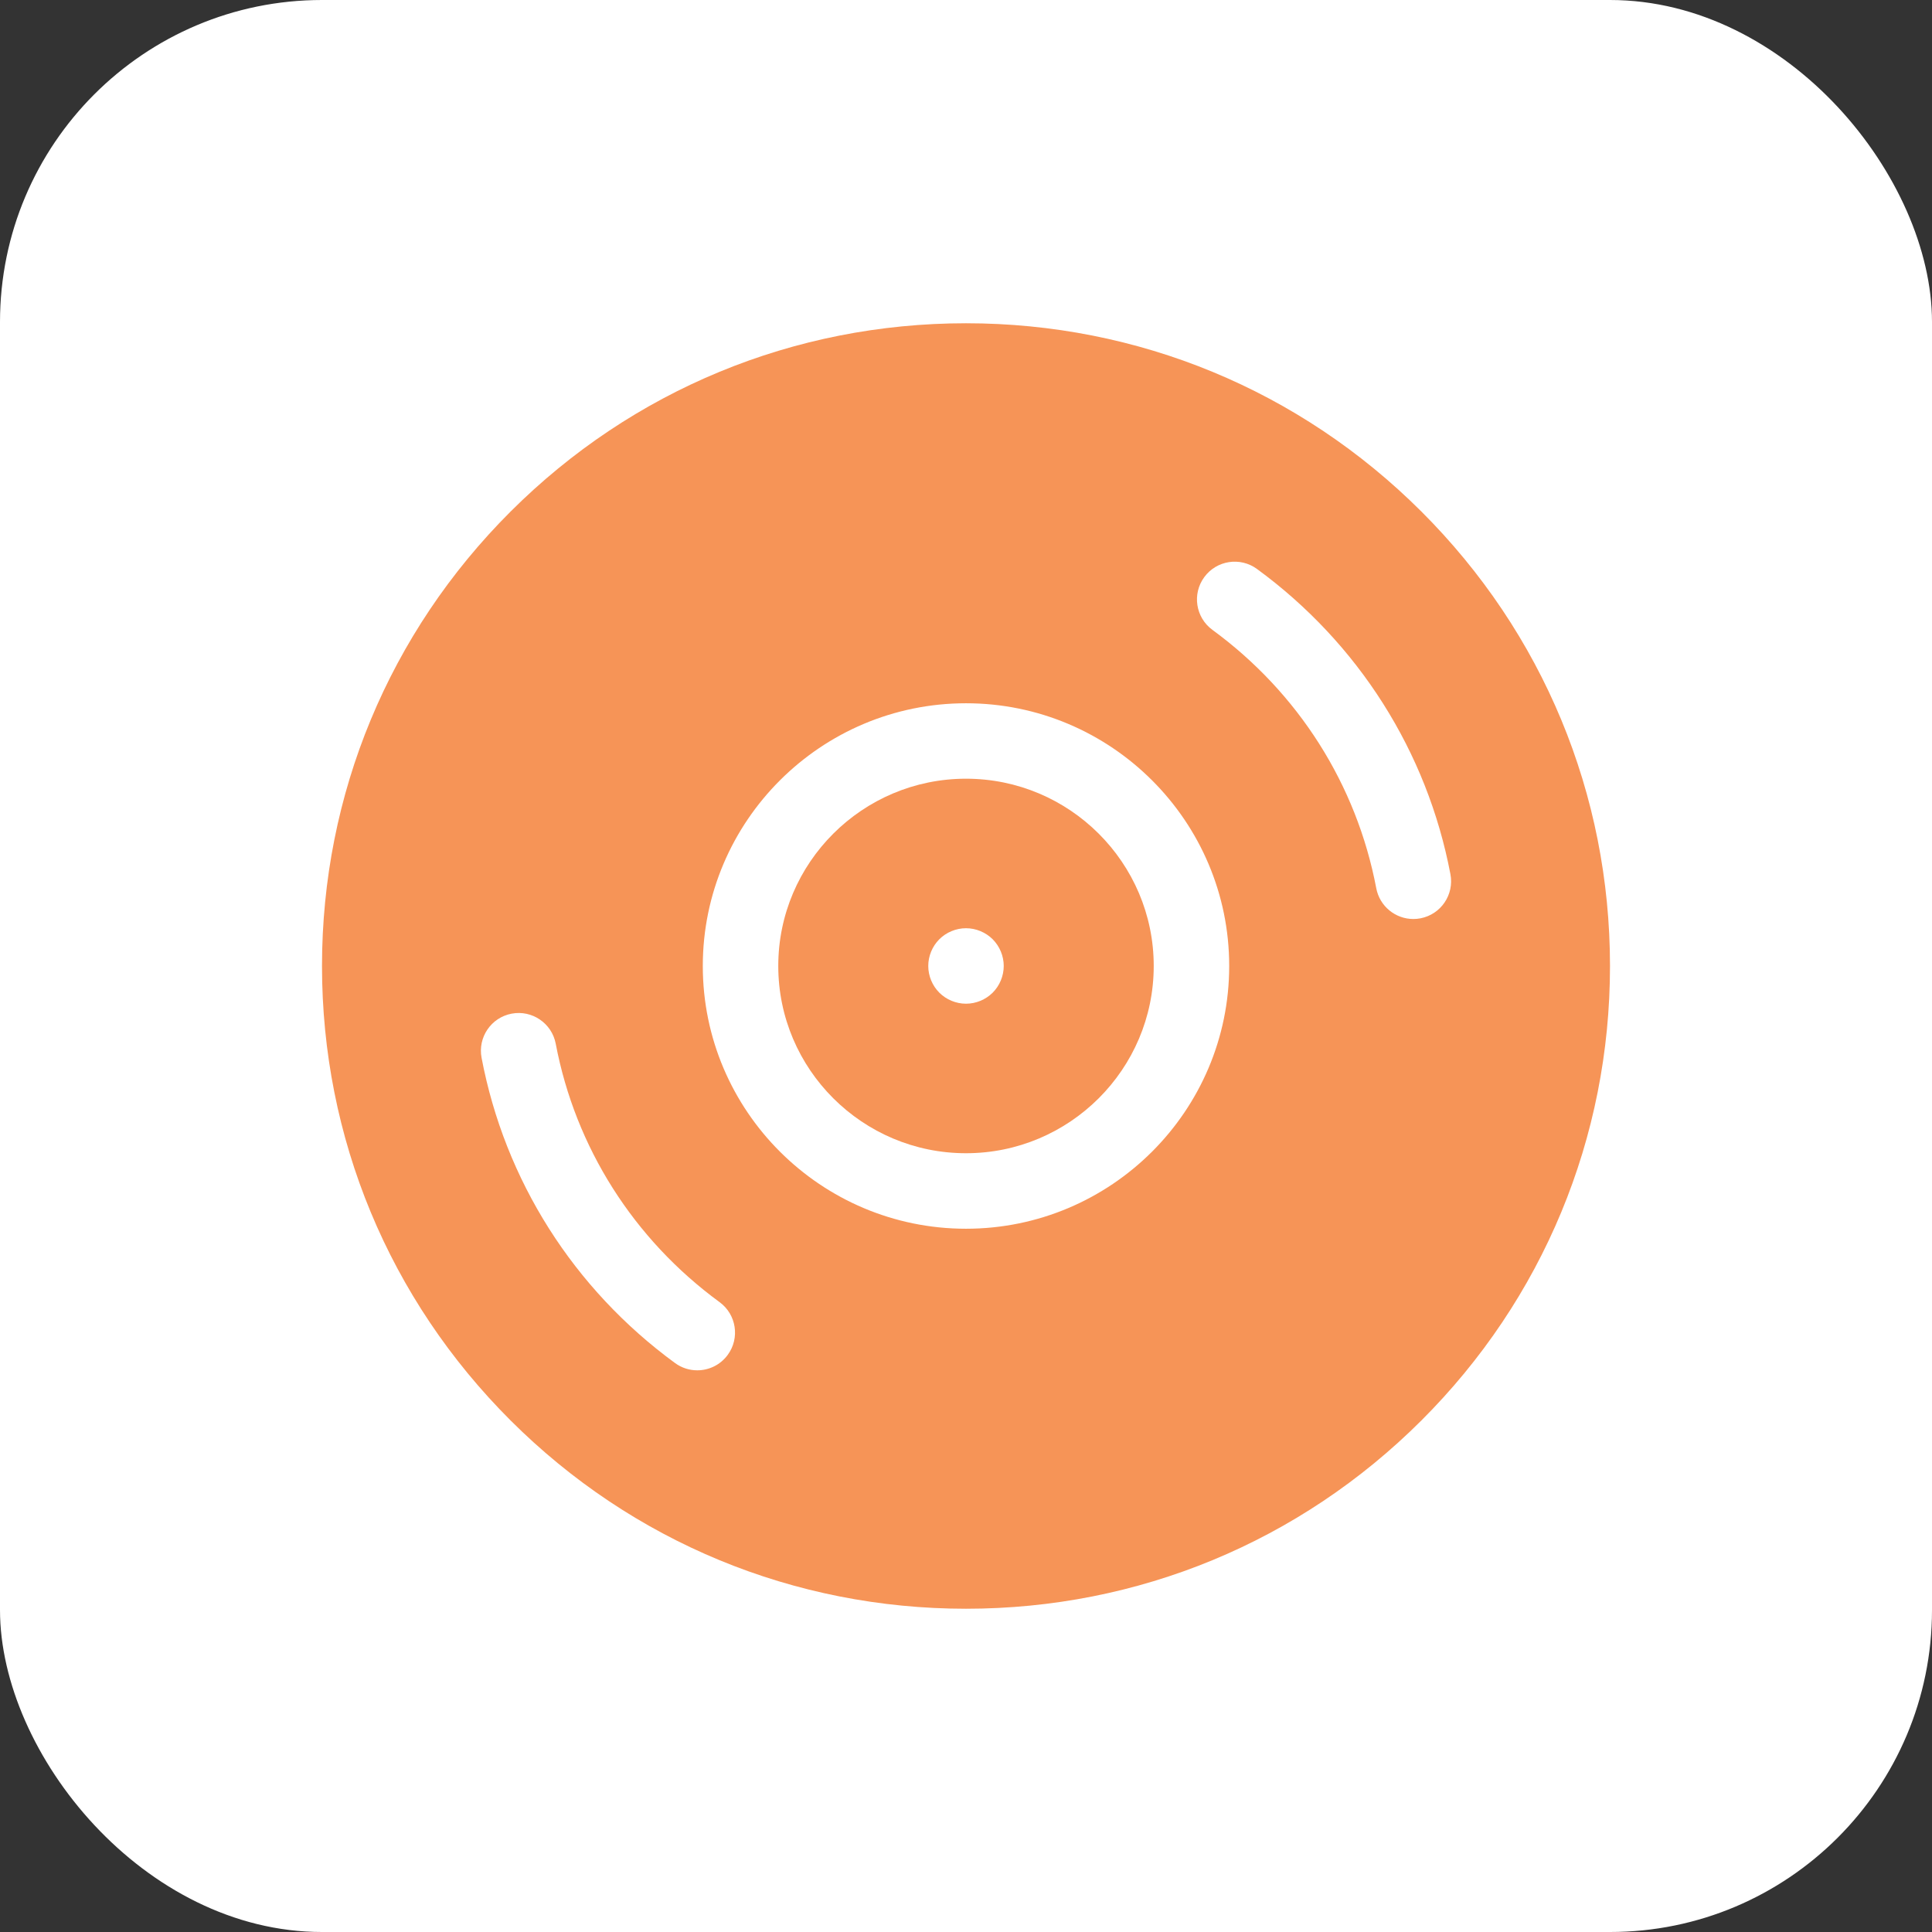
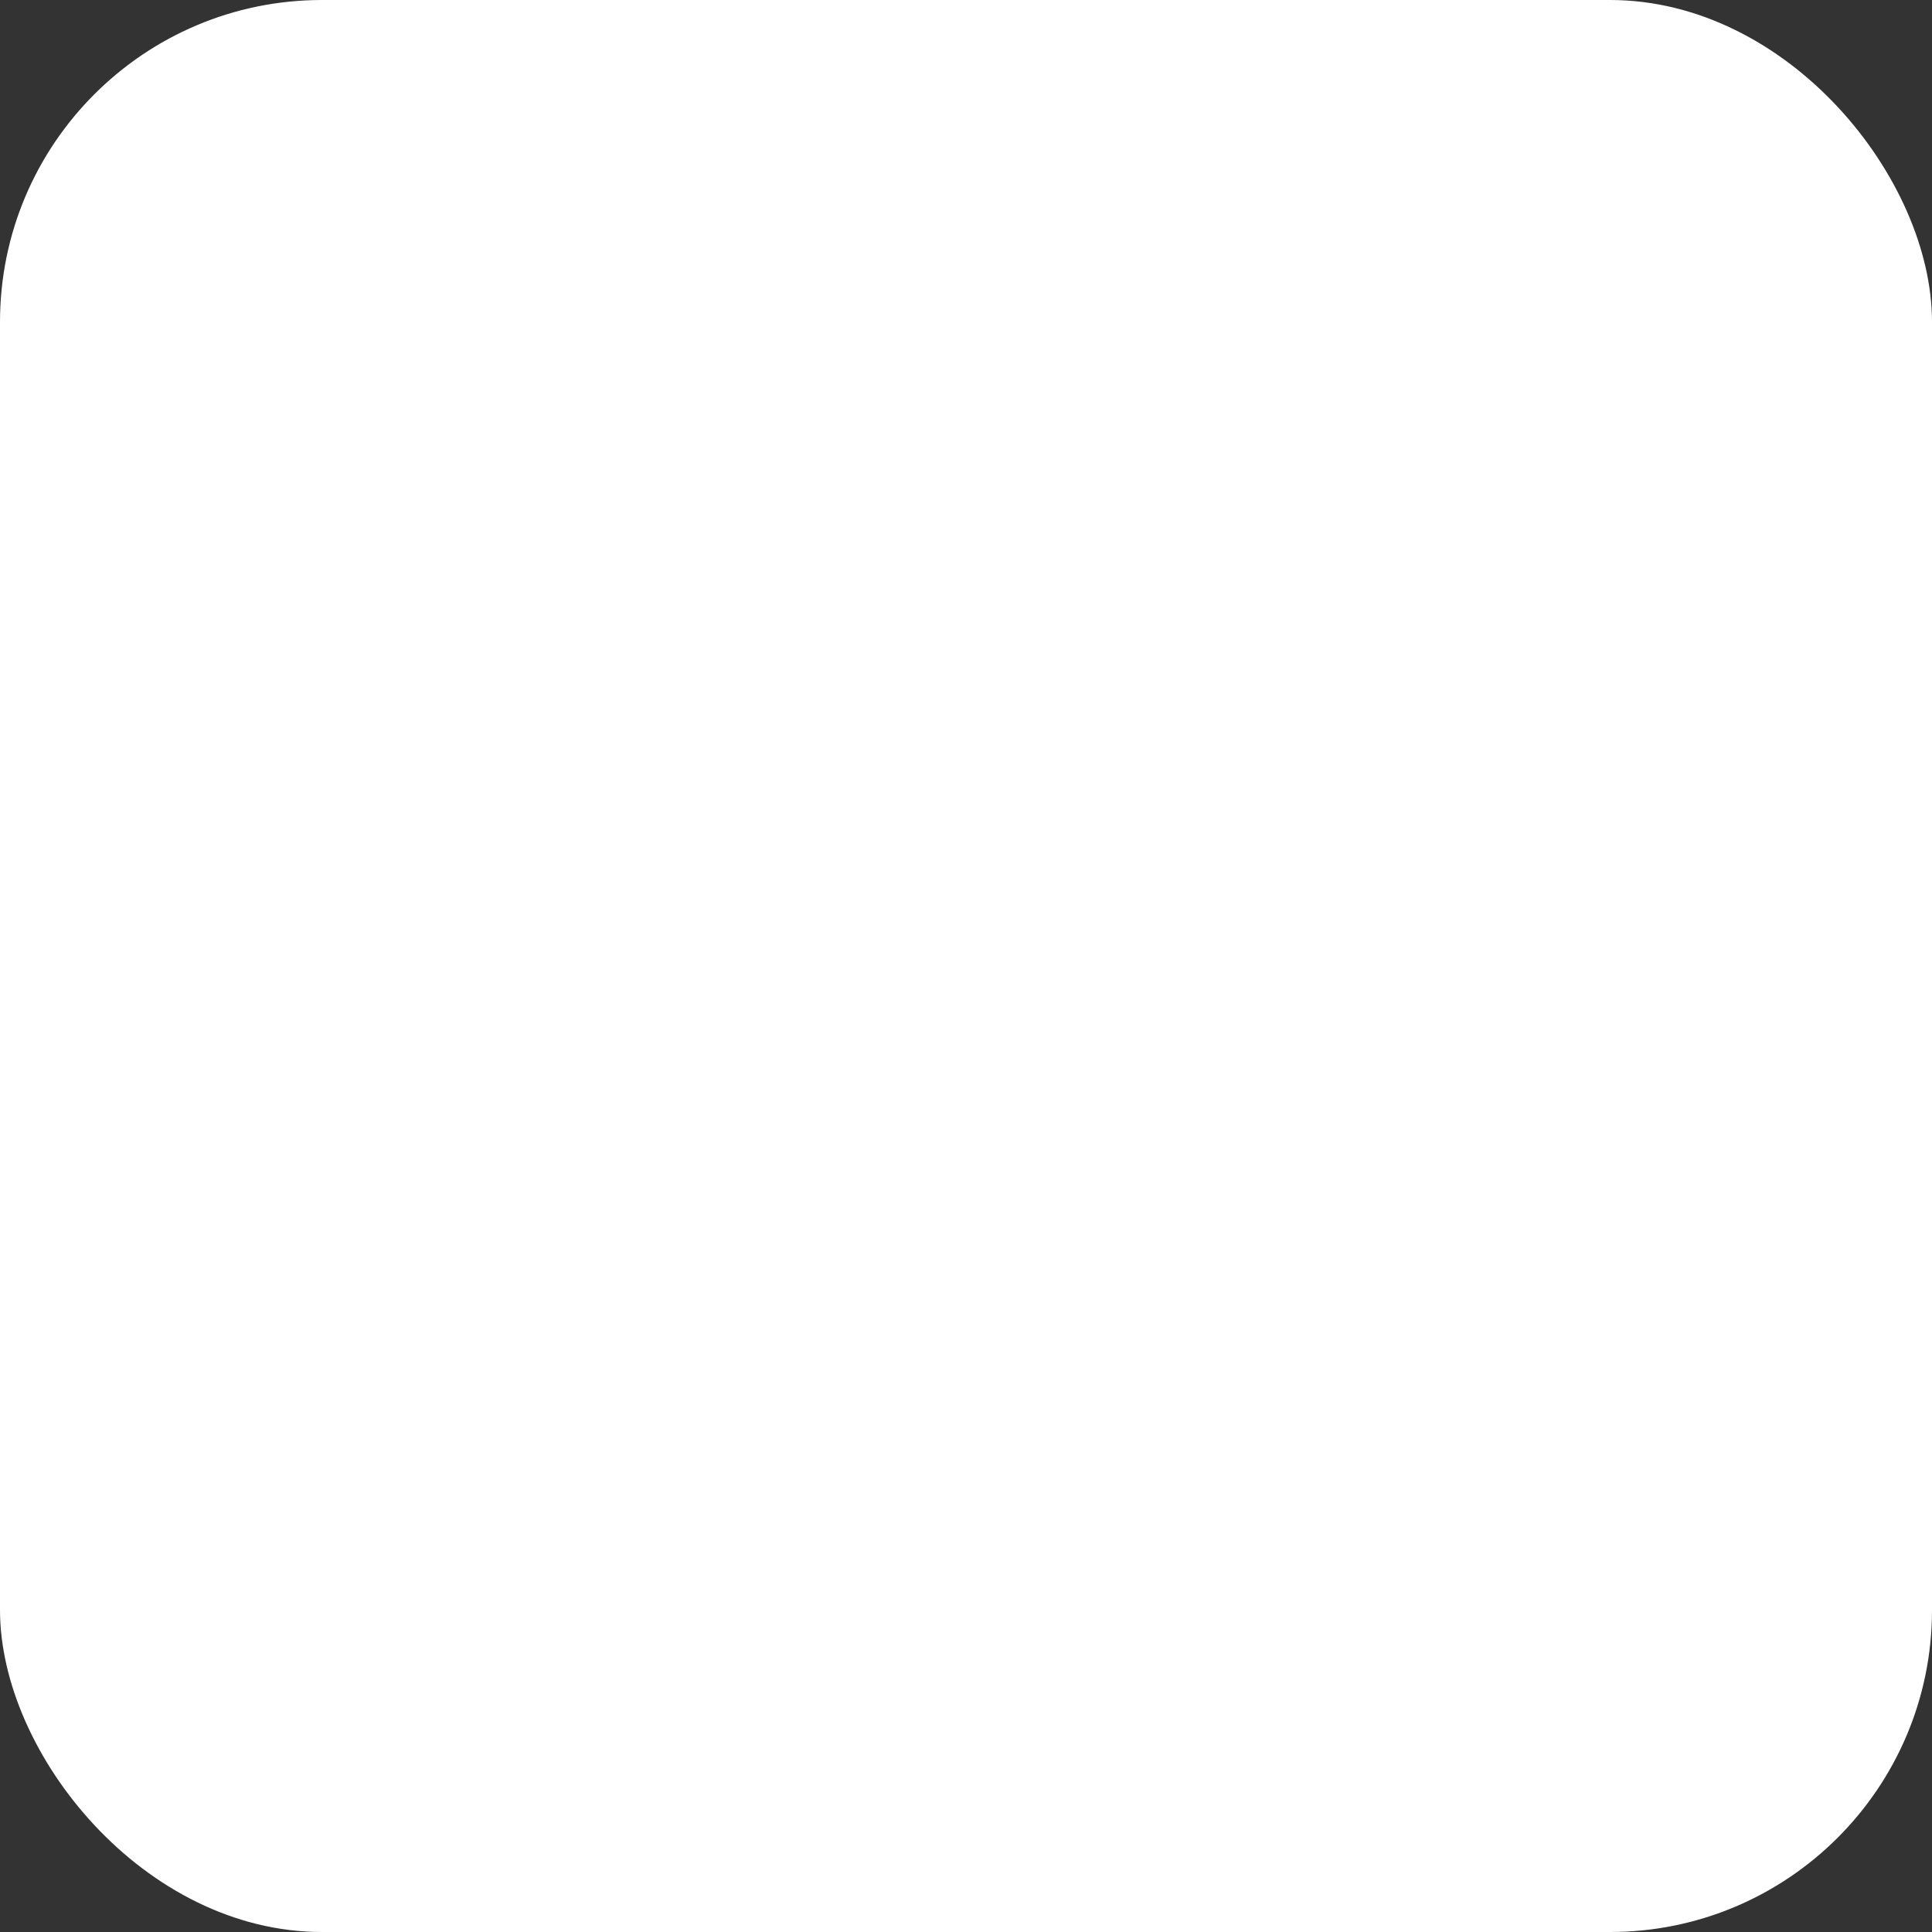
<svg xmlns="http://www.w3.org/2000/svg" width="120" height="120" viewBox="0 0 120 120" fill="none">
  <rect x="0" y="0" width="120" height="120" fill="#333333" stroke="none" />
  <rect width="120" height="120" rx="20" fill="white" />
  <g clip-path="url(#clip0_3941_184)">
-     <path d="M60 48.367C53.571 48.367 48.34 53.585 48.34 59.998C48.34 66.412 53.571 71.629 60 71.629C66.429 71.629 71.66 66.412 71.66 59.998C71.66 53.585 66.429 48.367 60 48.367ZM61.658 61.656C61.22 62.092 60.617 62.342 60 62.342C59.383 62.342 58.779 62.092 58.342 61.656C57.906 61.219 57.656 60.615 57.656 59.998C57.656 59.381 57.906 58.778 58.342 58.34C58.778 57.904 59.383 57.654 60 57.654C60.617 57.654 61.22 57.904 61.658 58.34C62.094 58.778 62.344 59.381 62.344 59.998C62.344 60.615 62.094 61.219 61.658 61.656Z" fill="#F69457" />
+     <path d="M60 48.367C53.571 48.367 48.34 53.585 48.34 59.998C48.34 66.412 53.571 71.629 60 71.629C66.429 71.629 71.66 66.412 71.66 59.998C71.66 53.585 66.429 48.367 60 48.367ZM61.658 61.656C61.22 62.092 60.617 62.342 60 62.342C59.383 62.342 58.779 62.092 58.342 61.656C57.906 61.219 57.656 60.615 57.656 59.998C57.656 59.381 57.906 58.778 58.342 58.34C58.778 57.904 59.383 57.654 60 57.654C60.617 57.654 61.22 57.904 61.658 58.34C62.094 58.778 62.344 59.381 62.344 59.998C62.344 60.615 62.094 61.219 61.658 61.656" fill="#F69457" />
    <path d="M88.282 31.769C80.728 24.23 70.683 20.078 60 20.078C49.317 20.078 39.272 24.23 31.718 31.769C24.161 39.31 20 49.336 20 60C20 70.664 24.161 80.69 31.718 88.231C39.272 95.77 49.317 99.922 60 99.922C70.683 99.922 80.728 95.77 88.282 88.231C95.839 80.69 100 70.664 100 60C100 49.336 95.839 39.31 88.282 31.769ZM45.201 84.153C44.742 84.781 44.03 85.113 43.308 85.113C42.828 85.113 42.343 84.966 41.926 84.66C35.623 80.047 31.356 73.313 29.911 65.7C29.67 64.428 30.505 63.202 31.777 62.96C33.048 62.719 34.275 63.554 34.517 64.826C35.739 71.268 39.354 76.968 44.694 80.878C45.739 81.642 45.966 83.109 45.201 84.153ZM60 76.319C50.986 76.319 43.652 68.998 43.652 60C43.652 51.002 50.986 43.681 60 43.681C69.014 43.681 76.348 51.002 76.348 60C76.348 68.998 69.014 76.319 60 76.319ZM88.223 57.04C88.076 57.068 87.928 57.081 87.784 57.081C86.68 57.081 85.697 56.298 85.483 55.174C84.261 48.732 80.646 43.032 75.306 39.122C74.261 38.358 74.034 36.891 74.799 35.847C75.563 34.802 77.03 34.575 78.074 35.34C84.377 39.953 88.644 46.687 90.089 54.3C90.33 55.572 89.495 56.799 88.223 57.04Z" fill="#F69457" />
  </g>
  <defs>
    <clipPath id="clip0_3941_184">
-       <rect width="80" height="80" fill="white" transform="translate(20 20)" />
-     </clipPath>
+       </clipPath>
  </defs>
</svg>